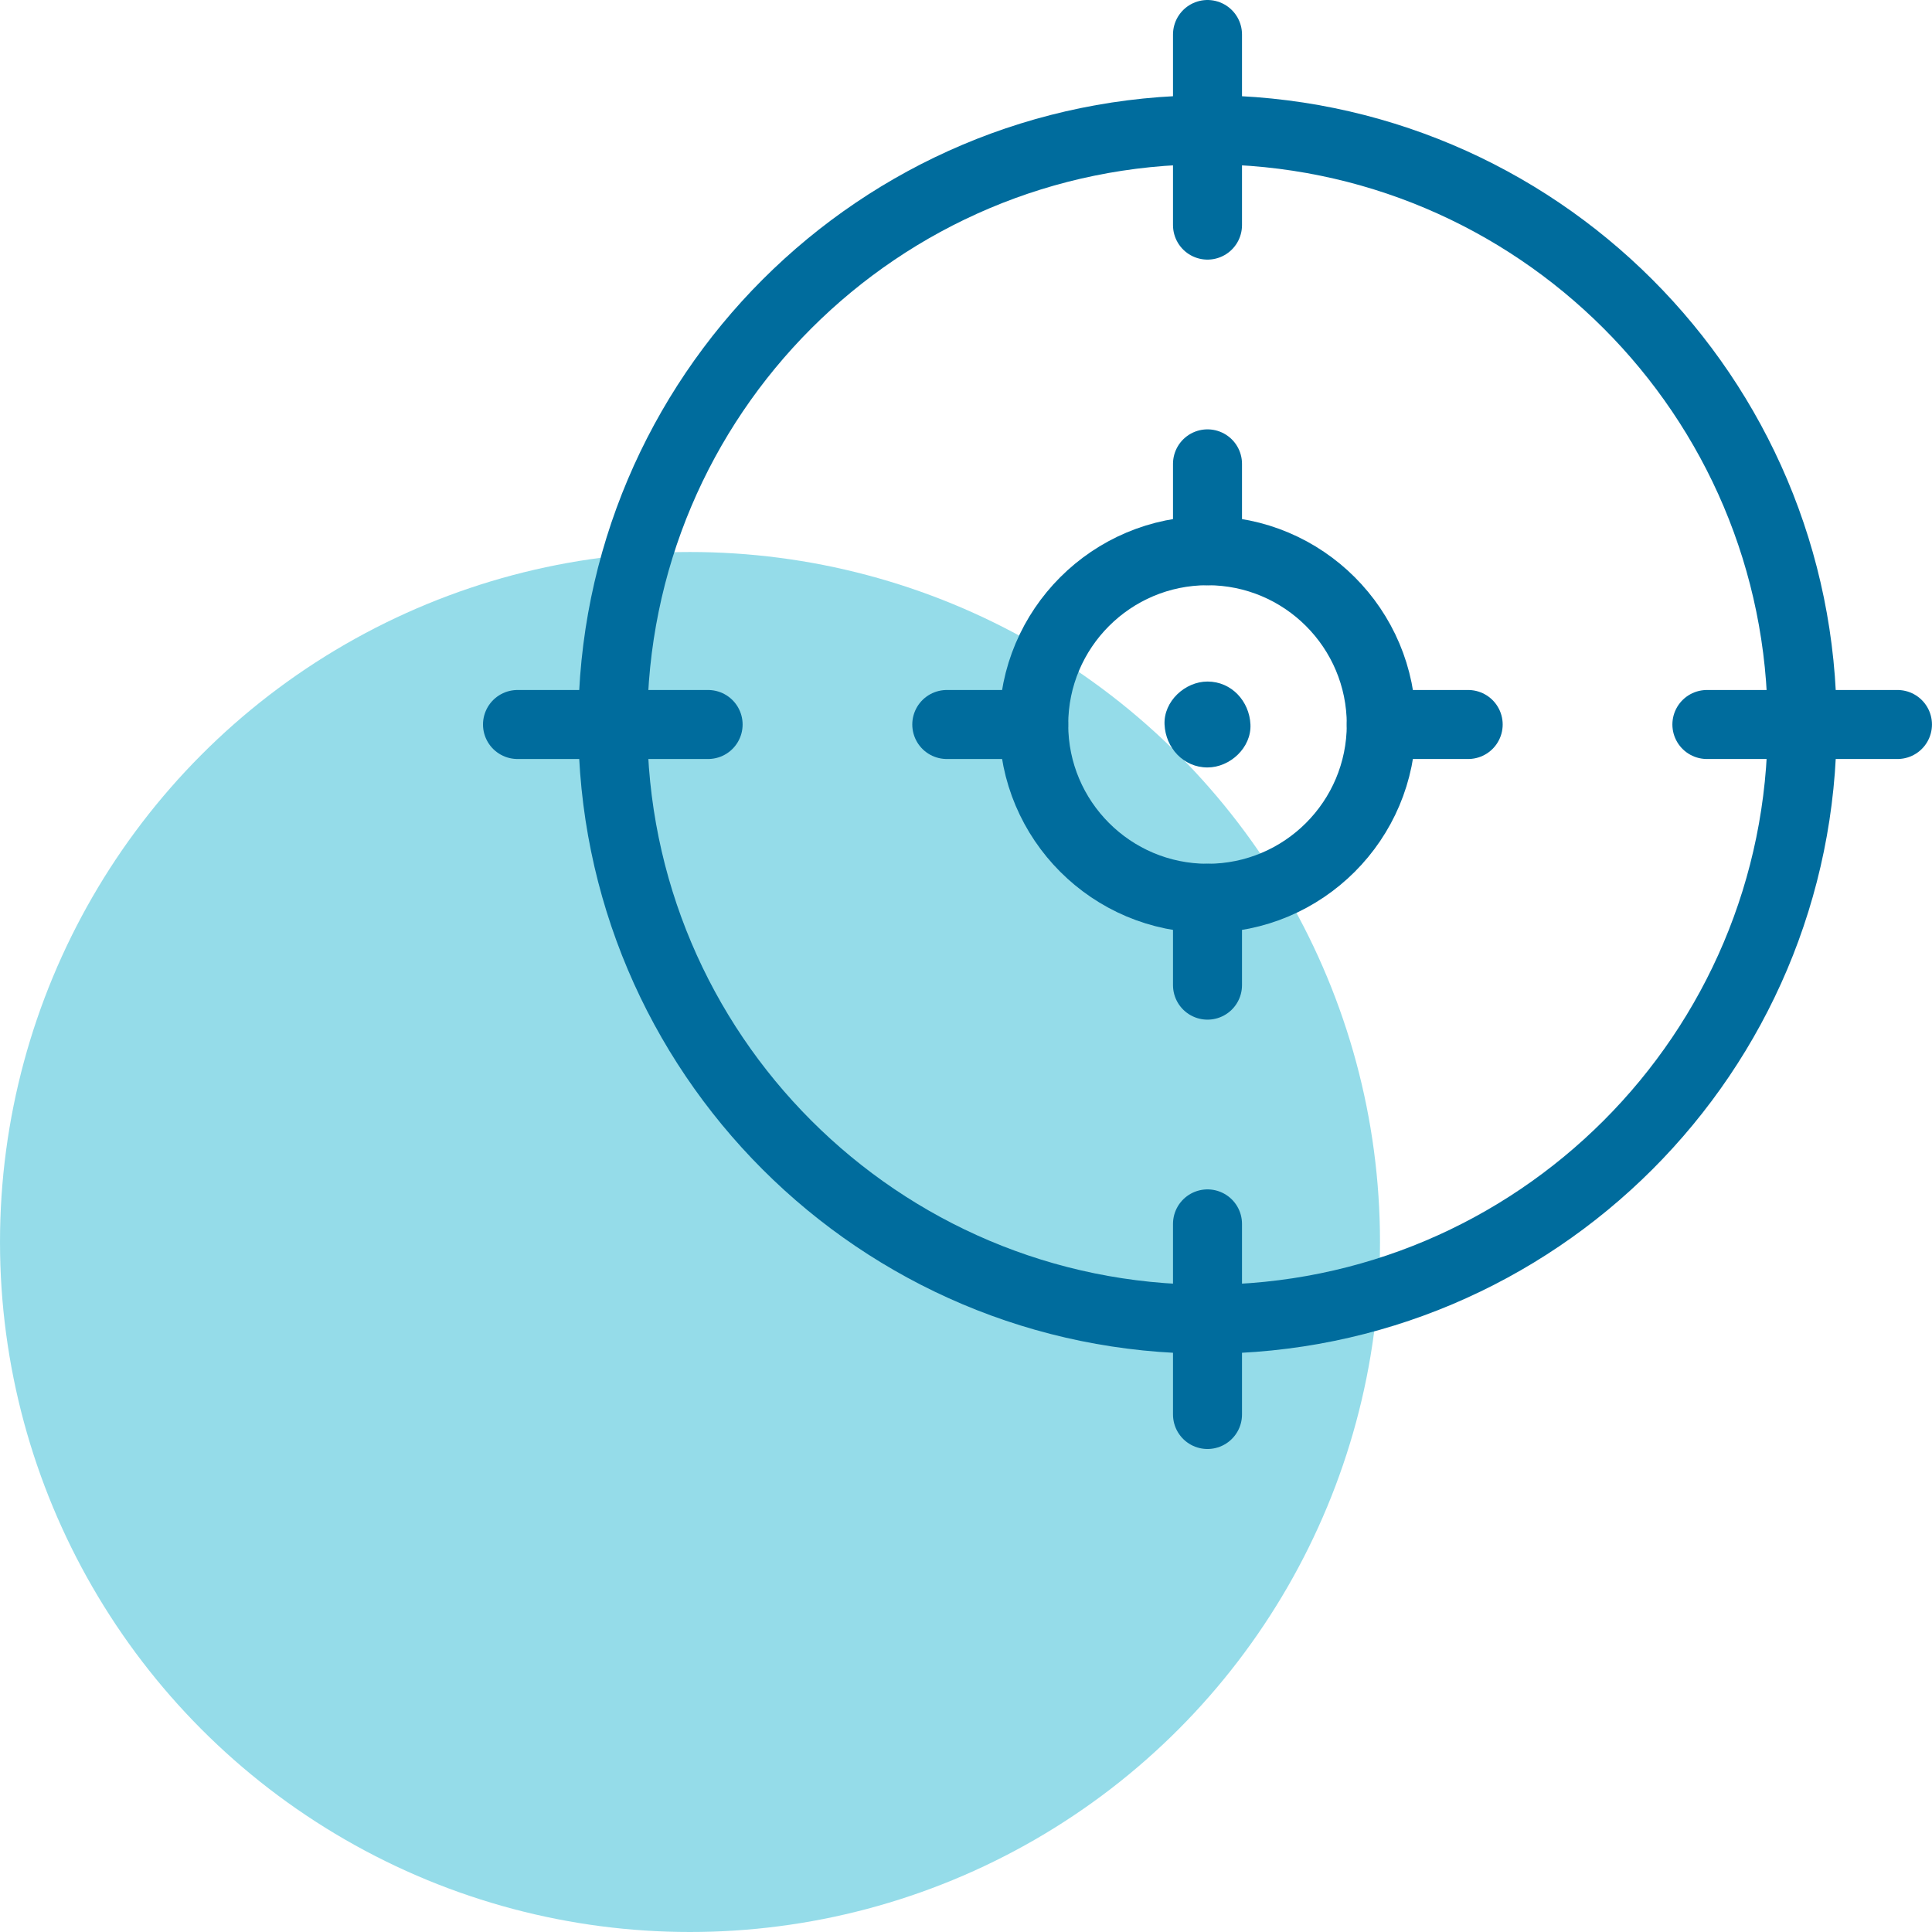
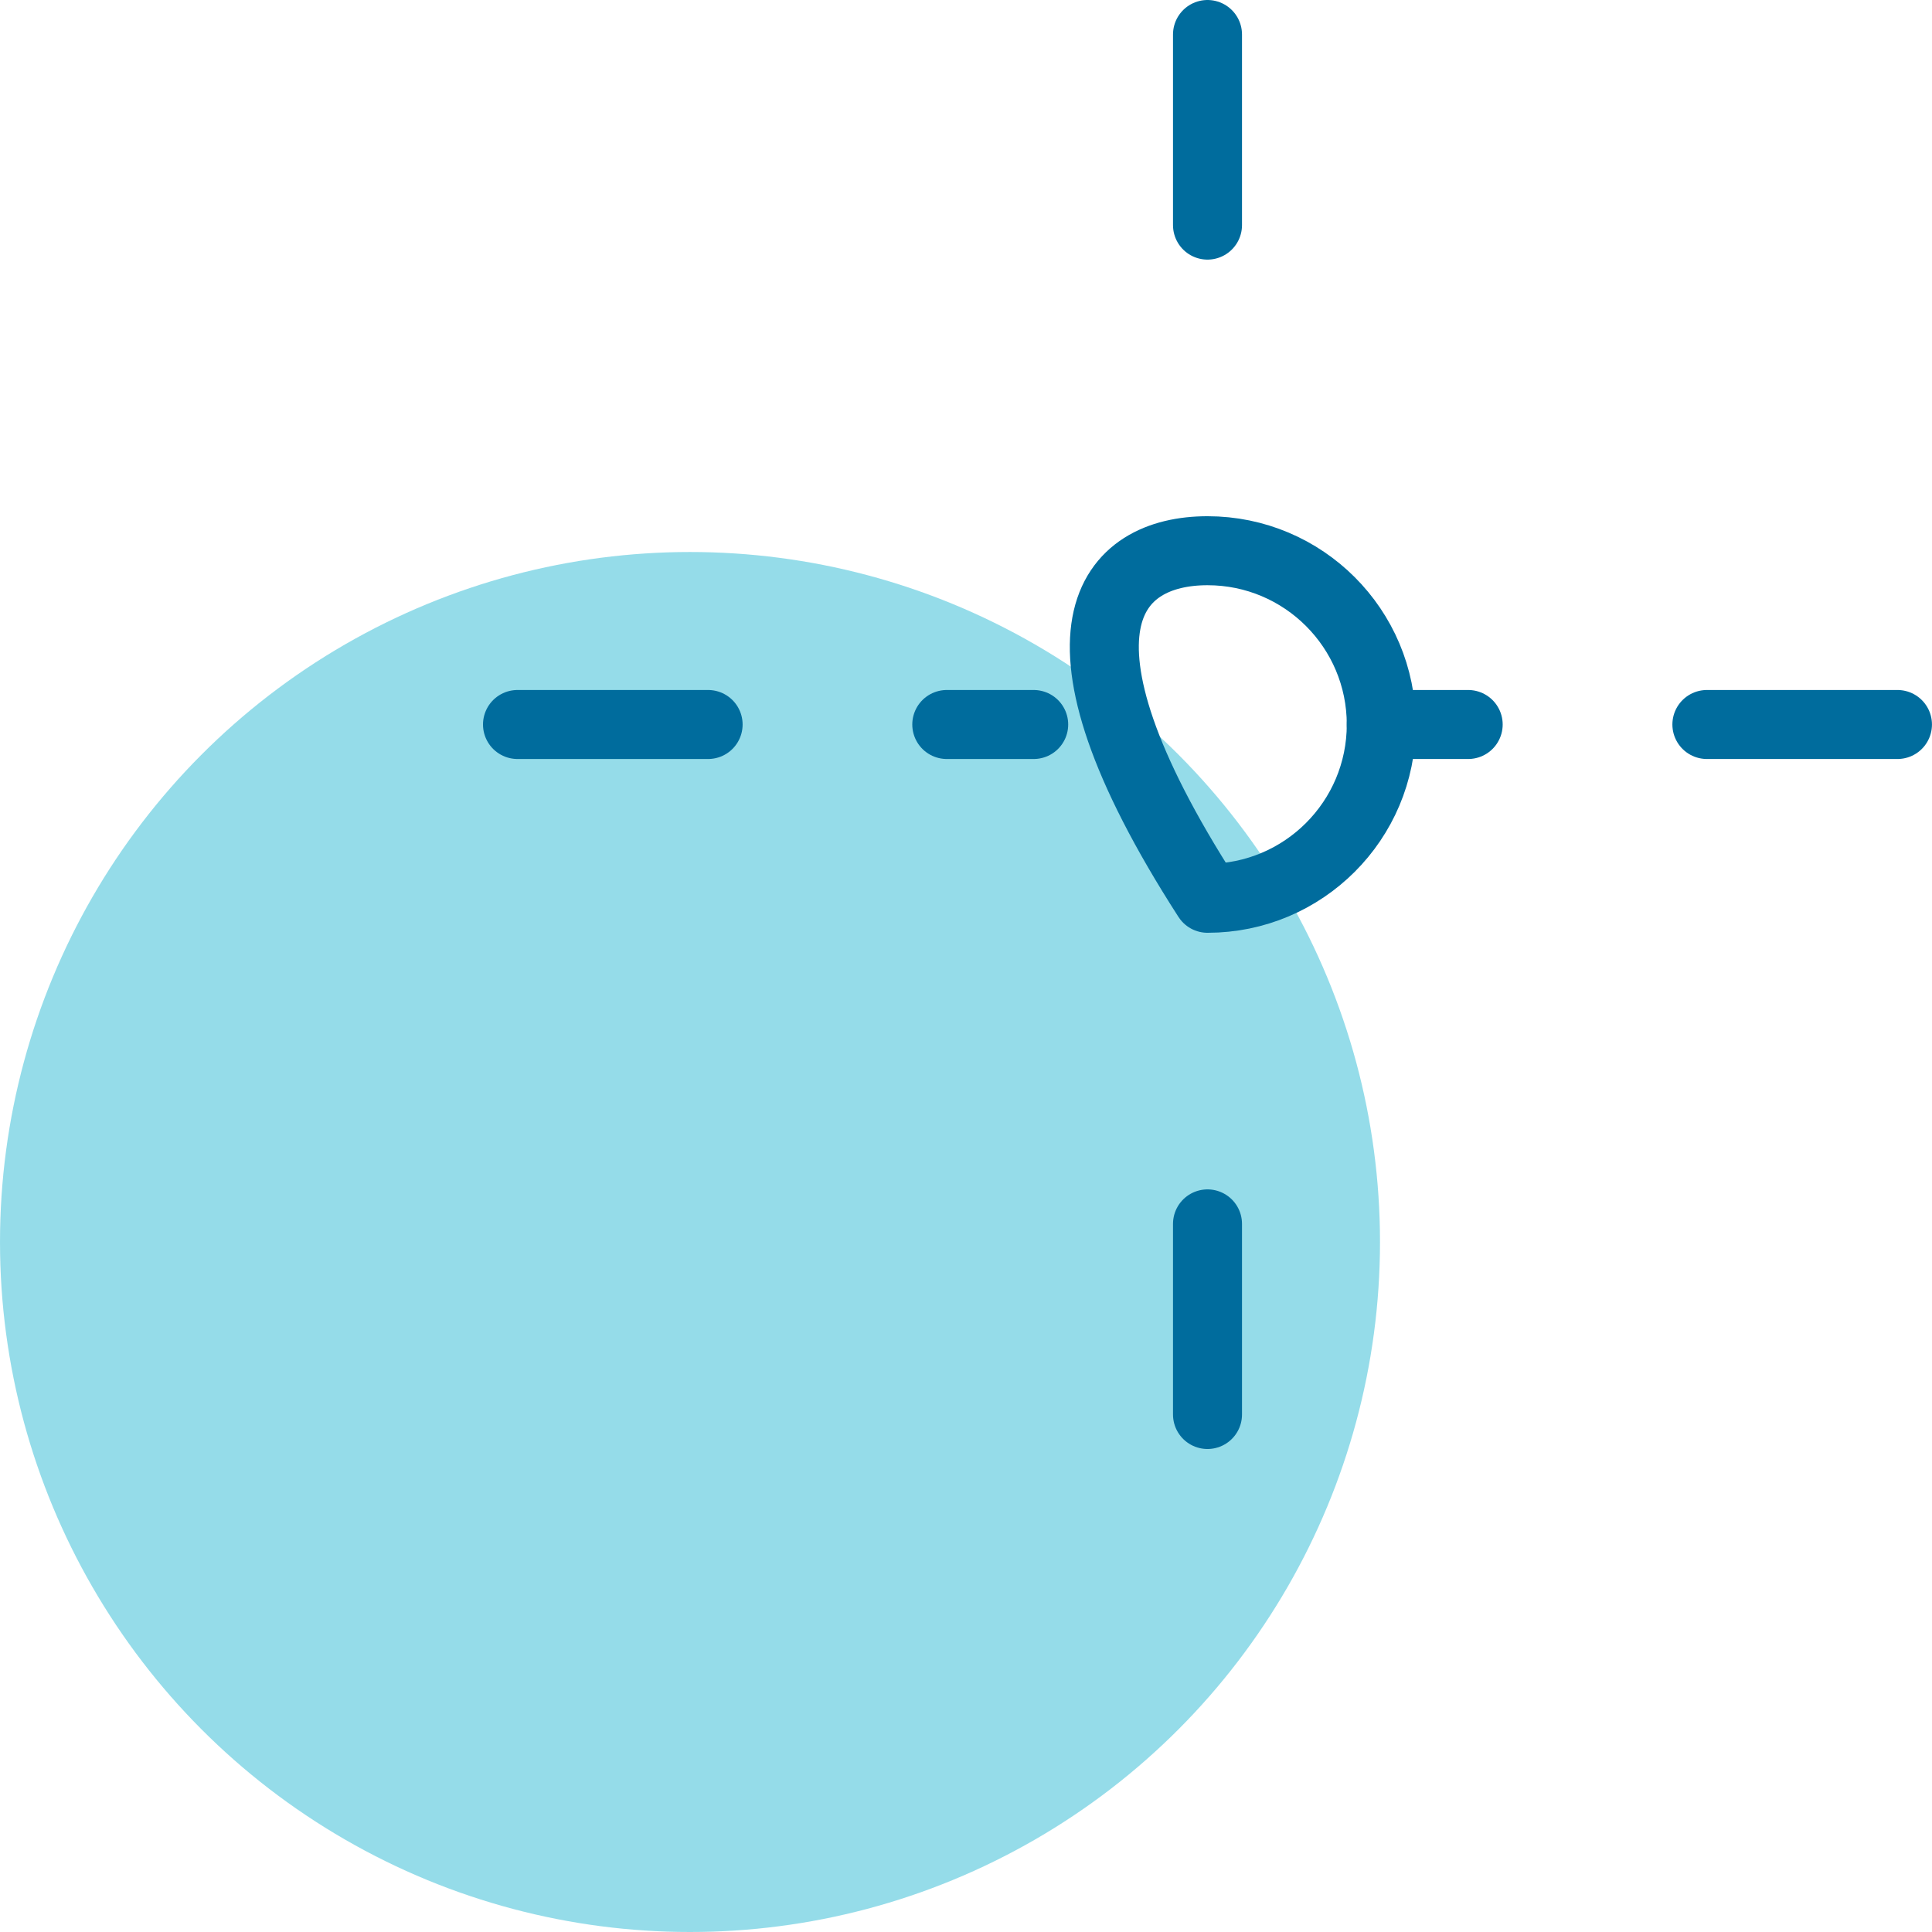
<svg xmlns="http://www.w3.org/2000/svg" width="56" height="56" viewBox="0 0 56 56" fill="none">
  <g id="Group 104">
    <circle id="Ellipse 4" cx="20" cy="36" r="20" fill="#2DBAD4" fill-opacity="0.5" />
    <g id="Group 99">
-       <path id="path2370" d="M35 22.245C35.651 22.245 36.275 21.672 36.245 21C36.214 20.326 35.698 19.755 35 19.755C34.349 19.755 33.725 20.328 33.755 21C33.785 21.674 34.302 22.245 35 22.245Z" fill="#006C9D" />
-       <path id="path2366" d="M40.037 21C40.037 23.782 37.782 26.037 35 26.037C32.218 26.037 29.963 23.782 29.963 21C29.963 18.218 32.218 15.963 35 15.963C37.782 15.963 40.037 18.218 40.037 21Z" stroke="#006C9D" stroke-width="2" stroke-miterlimit="10" stroke-linecap="round" stroke-linejoin="round" />
+       <path id="path2366" d="M40.037 21C40.037 23.782 37.782 26.037 35 26.037C29.963 18.218 32.218 15.963 35 15.963C37.782 15.963 40.037 18.218 40.037 21Z" stroke="#006C9D" stroke-width="2" stroke-miterlimit="10" stroke-linecap="round" stroke-linejoin="round" />
      <path id="path2362" d="M54.999 21H49.475" stroke="#006C9D" stroke-width="2" stroke-miterlimit="10" stroke-linecap="round" stroke-linejoin="round" />
      <path id="path2358" d="M35 41V35.475" stroke="#006C9D" stroke-width="2" stroke-miterlimit="10" stroke-linecap="round" stroke-linejoin="round" />
      <path id="path2354" d="M15 21H20.525" stroke="#006C9D" stroke-width="2" stroke-miterlimit="10" stroke-linecap="round" stroke-linejoin="round" />
      <path id="path2350" d="M35 1V6.525" stroke="#006C9D" stroke-width="2" stroke-miterlimit="10" stroke-linecap="round" stroke-linejoin="round" />
-       <path id="path2346" d="M52.237 21C52.237 30.52 44.52 38.238 34.999 38.238C25.479 38.238 17.762 30.52 17.762 21C17.762 11.48 25.479 3.762 34.999 3.762C44.52 3.762 52.237 11.48 52.237 21Z" stroke="#006C9D" stroke-width="2" stroke-miterlimit="10" stroke-linejoin="round" />
-       <path id="path2374" d="M35 15.963V13.445" stroke="#006C9D" stroke-width="2" stroke-miterlimit="10" stroke-linecap="round" stroke-linejoin="round" />
      <path id="path2378" d="M29.962 21H27.443" stroke="#006C9D" stroke-width="2" stroke-miterlimit="10" stroke-linecap="round" stroke-linejoin="round" />
-       <path id="path2382" d="M35 26.037V28.555" stroke="#006C9D" stroke-width="2" stroke-miterlimit="10" stroke-linecap="round" stroke-linejoin="round" />
      <path id="path2386" d="M40.037 21H42.556" stroke="#006C9D" stroke-width="2" stroke-miterlimit="10" stroke-linecap="round" stroke-linejoin="round" />
    </g>
  </g>
</svg>